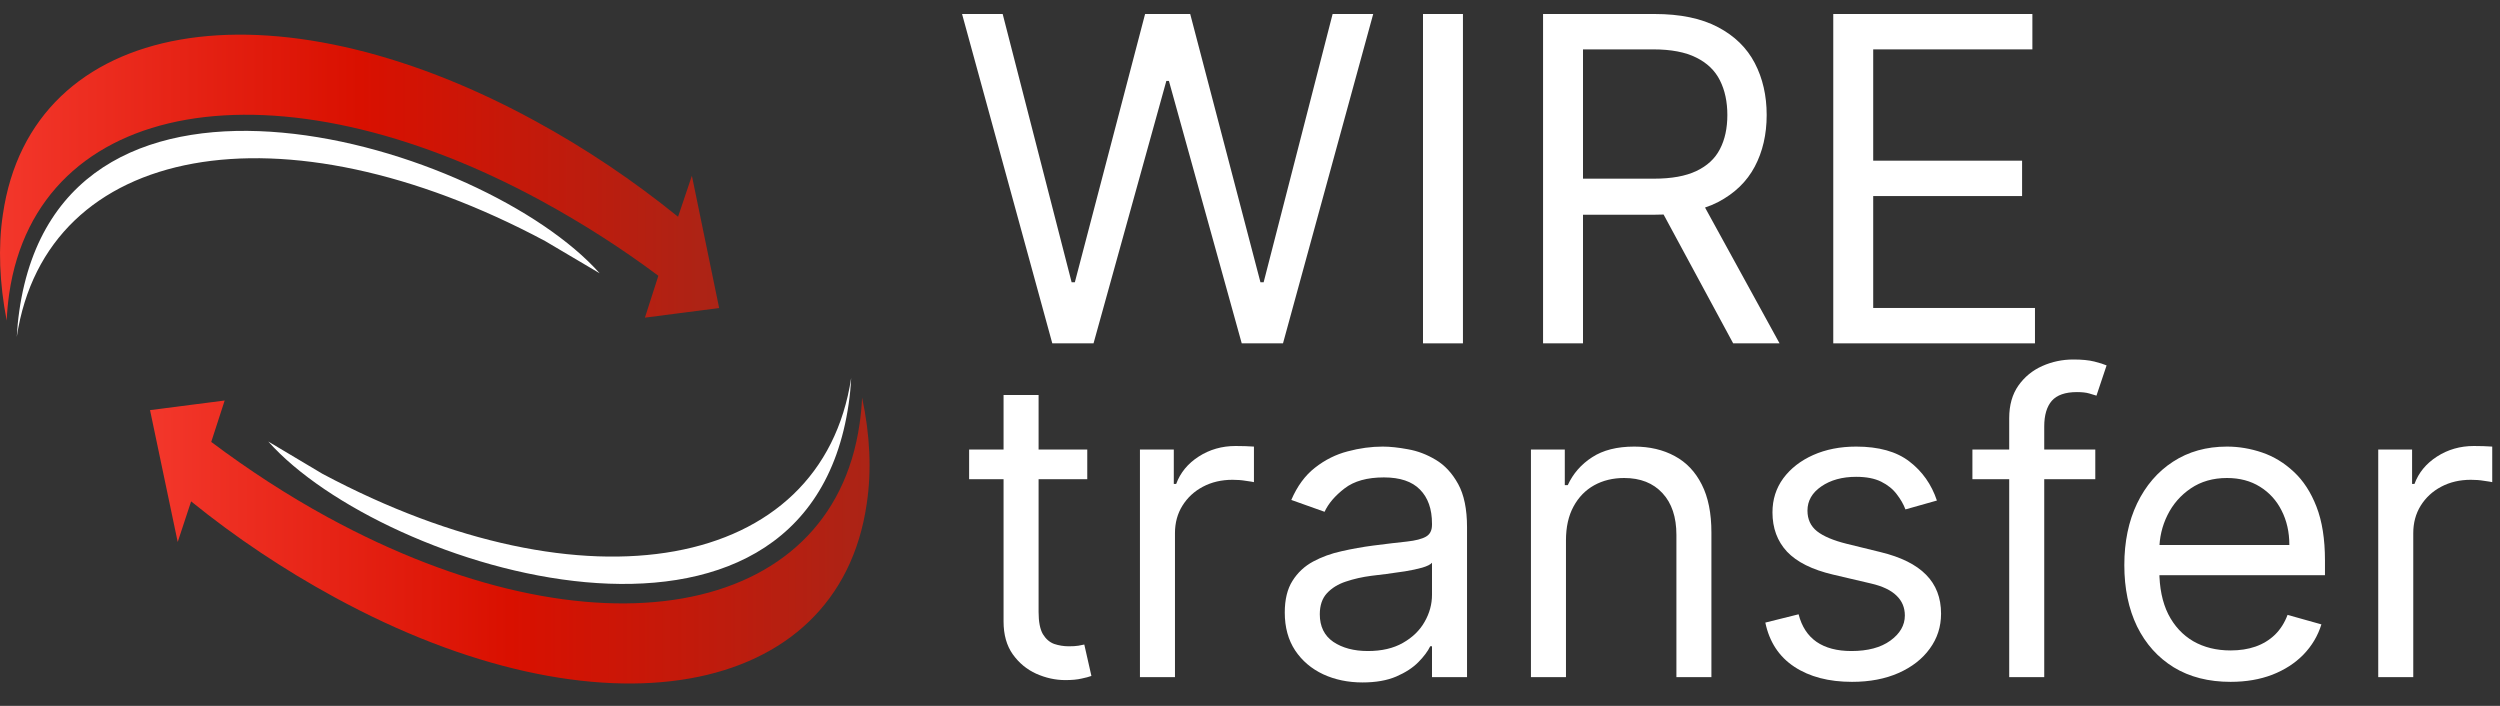
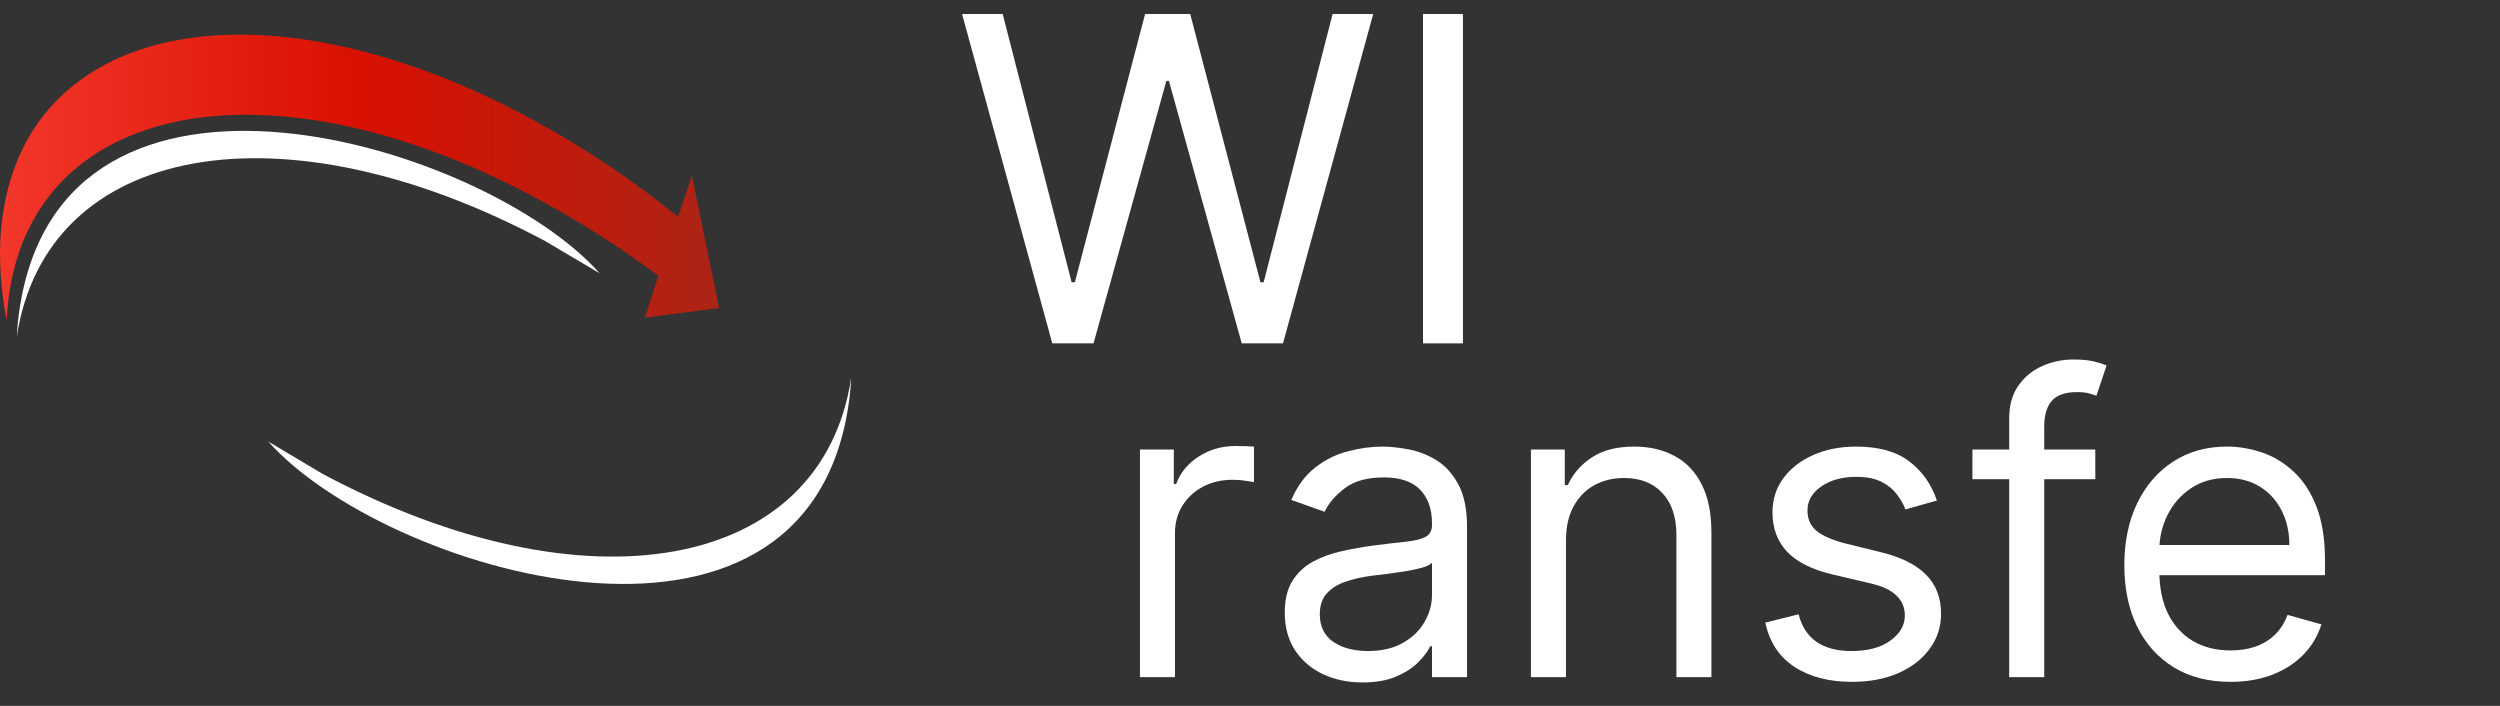
<svg xmlns="http://www.w3.org/2000/svg" width="85" height="24" viewBox="0 0 85 24" fill="none">
  <rect x="0" y="0" width="85" height="24" fill="#333333" stroke="none" />
  <path fill-rule="evenodd" clip-rule="evenodd" d="M0.099 7.285C1.068 0.61 9.167 -0.814 18.192 4.111C19.917 5.05 21.543 6.146 23.054 7.37L23.524 5.975L24.451 10.473L21.927 10.8L22.384 9.377C21.129 8.437 19.789 7.583 18.406 6.829C9.381 1.919 1.282 3.328 0.312 9.989C0.27 10.288 0.241 10.586 0.227 10.9C-0.015 9.633 -0.072 8.409 0.099 7.285Z" fill="url(#paint0_linear_558_11163)" />
  <path fill-rule="evenodd" clip-rule="evenodd" d="M0.57 11.455C0.585 11.171 0.613 10.872 0.656 10.573C2.096 0.511 16.482 4.894 20.389 9.292L18.535 8.196C9.581 3.414 1.568 4.866 0.57 11.455Z" fill="white" />
-   <path fill-rule="evenodd" clip-rule="evenodd" d="M29.468 17.133C28.498 23.808 20.399 25.231 11.374 20.306C9.649 19.367 8.009 18.271 6.498 17.047L6.042 18.428L5.101 13.944L7.639 13.617L7.182 15.026C8.437 15.966 9.763 16.834 11.146 17.588C20.171 22.512 28.27 21.075 29.225 14.414C29.268 14.115 29.297 13.831 29.311 13.518C29.582 14.784 29.639 16.008 29.468 17.133Z" fill="url(#paint1_linear_558_11163)" />
  <path fill-rule="evenodd" clip-rule="evenodd" d="M28.94 12.849C28.926 13.148 28.898 13.432 28.855 13.731C27.4 23.793 13.028 19.41 9.122 15.012L10.961 16.108C19.929 20.89 27.942 19.438 28.94 12.849Z" fill="white" />
  <path d="M35.778 11.674L32.71 0.476H34.091L36.435 9.596H36.545L38.933 0.476H40.467L42.855 9.596H42.964L45.309 0.476H46.689L43.622 11.674H42.219L39.743 2.751H39.656L37.18 11.674H35.778Z" fill="white" />
  <path d="M49.74 0.476V11.674H48.382V0.476H49.74Z" fill="white" />
-   <path d="M52.464 11.674V0.476H56.255C57.131 0.476 57.85 0.626 58.413 0.924C58.975 1.22 59.392 1.626 59.662 2.144C59.932 2.661 60.067 3.25 60.067 3.91C60.067 4.57 59.932 5.155 59.662 5.665C59.392 6.175 58.977 6.576 58.418 6.868C57.86 7.156 57.146 7.3 56.276 7.3H53.209V6.075H56.233C56.832 6.075 57.314 5.988 57.679 5.813C58.048 5.638 58.314 5.39 58.478 5.069C58.647 4.745 58.73 4.358 58.73 3.91C58.73 3.462 58.647 3.07 58.478 2.734C58.311 2.399 58.042 2.14 57.673 1.958C57.304 1.772 56.817 1.679 56.211 1.679H53.822V11.674H52.464ZM57.745 6.644L60.505 11.674H58.928L56.211 6.644H57.745Z" fill="white" />
-   <path d="M62.331 11.674V0.476H69.101V1.679H63.689V5.463H68.751V6.666H63.689V10.471H69.189V11.674H62.331Z" fill="white" />
-   <path d="M36.967 15.285V16.293H32.95V15.285H36.967ZM34.121 13.431H35.312V20.806C35.312 21.142 35.361 21.393 35.458 21.561C35.559 21.726 35.687 21.837 35.842 21.894C36 21.947 36.166 21.974 36.341 21.974C36.473 21.974 36.58 21.968 36.664 21.954C36.748 21.937 36.816 21.924 36.866 21.914L37.108 22.982C37.028 23.012 36.915 23.042 36.77 23.072C36.626 23.106 36.442 23.123 36.22 23.123C35.884 23.123 35.554 23.05 35.231 22.906C34.912 22.762 34.646 22.542 34.434 22.246C34.225 21.951 34.121 21.578 34.121 21.128V13.431Z" fill="white" />
  <path d="M38.758 23.022V15.285H39.909V16.454H39.99C40.131 16.071 40.387 15.76 40.757 15.522C41.127 15.284 41.544 15.164 42.008 15.164C42.096 15.164 42.205 15.166 42.336 15.169C42.467 15.173 42.567 15.178 42.634 15.184V16.393C42.593 16.383 42.501 16.368 42.356 16.348C42.215 16.324 42.065 16.313 41.907 16.313C41.53 16.313 41.194 16.392 40.898 16.549C40.605 16.704 40.373 16.919 40.202 17.194C40.033 17.466 39.949 17.777 39.949 18.126V23.022H38.758Z" fill="white" />
  <path d="M46.326 23.203C45.835 23.203 45.389 23.111 44.989 22.926C44.589 22.738 44.271 22.468 44.035 22.115C43.8 21.759 43.682 21.329 43.682 20.826C43.682 20.383 43.77 20.023 43.945 19.748C44.12 19.469 44.353 19.251 44.646 19.093C44.939 18.935 45.262 18.818 45.615 18.741C45.971 18.66 46.33 18.596 46.69 18.549C47.161 18.489 47.542 18.443 47.835 18.413C48.131 18.38 48.346 18.324 48.481 18.247C48.619 18.17 48.688 18.035 48.688 17.844V17.804C48.688 17.307 48.552 16.921 48.279 16.645C48.01 16.37 47.601 16.232 47.053 16.232C46.484 16.232 46.039 16.356 45.716 16.605C45.393 16.853 45.166 17.119 45.035 17.401L43.904 16.998C44.106 16.528 44.375 16.162 44.712 15.9C45.051 15.634 45.421 15.45 45.822 15.346C46.225 15.238 46.622 15.184 47.013 15.184C47.261 15.184 47.547 15.215 47.87 15.275C48.197 15.332 48.511 15.451 48.814 15.633C49.12 15.814 49.374 16.088 49.576 16.454C49.778 16.82 49.879 17.31 49.879 17.924V23.022H48.688V21.974H48.627C48.547 22.142 48.412 22.322 48.224 22.513C48.035 22.705 47.785 22.867 47.472 23.002C47.159 23.136 46.777 23.203 46.326 23.203ZM46.508 22.135C46.979 22.135 47.376 22.043 47.699 21.858C48.025 21.674 48.271 21.435 48.436 21.143C48.604 20.851 48.688 20.544 48.688 20.221V19.133C48.637 19.194 48.526 19.249 48.355 19.3C48.187 19.347 47.992 19.389 47.77 19.425C47.551 19.459 47.337 19.489 47.129 19.516C46.923 19.54 46.757 19.56 46.629 19.577C46.32 19.617 46.03 19.682 45.761 19.773C45.495 19.86 45.28 19.993 45.115 20.171C44.954 20.346 44.873 20.584 44.873 20.886C44.873 21.299 45.026 21.612 45.332 21.823C45.642 22.031 46.034 22.135 46.508 22.135Z" fill="white" />
  <path d="M53.243 18.368V23.022H52.052V15.285H53.203V16.494H53.304C53.485 16.101 53.761 15.786 54.131 15.547C54.501 15.305 54.979 15.184 55.564 15.184C56.089 15.184 56.548 15.292 56.942 15.507C57.336 15.718 57.642 16.041 57.86 16.474C58.079 16.904 58.188 17.448 58.188 18.106V23.022H56.998V18.186C56.998 17.579 56.839 17.105 56.523 16.766C56.207 16.424 55.773 16.252 55.221 16.252C54.841 16.252 54.501 16.334 54.202 16.499C53.906 16.664 53.672 16.904 53.501 17.219C53.329 17.535 53.243 17.918 53.243 18.368Z" fill="white" />
  <path d="M65.855 17.018L64.785 17.32C64.718 17.142 64.618 16.969 64.487 16.801C64.359 16.63 64.184 16.489 63.962 16.378C63.74 16.267 63.456 16.212 63.109 16.212C62.635 16.212 62.24 16.321 61.924 16.539C61.611 16.754 61.454 17.028 61.454 17.36C61.454 17.656 61.562 17.889 61.777 18.061C61.993 18.232 62.329 18.375 62.787 18.489L63.937 18.771C64.63 18.939 65.147 19.195 65.486 19.541C65.826 19.884 65.996 20.326 65.996 20.866C65.996 21.309 65.868 21.706 65.612 22.055C65.36 22.404 65.007 22.679 64.553 22.881C64.099 23.082 63.57 23.183 62.968 23.183C62.178 23.183 61.523 23.012 61.005 22.669C60.487 22.327 60.159 21.826 60.021 21.168L61.152 20.886C61.259 21.303 61.463 21.615 61.762 21.823C62.065 22.031 62.46 22.135 62.948 22.135C63.503 22.135 63.944 22.018 64.27 21.783C64.6 21.544 64.765 21.259 64.765 20.927C64.765 20.658 64.671 20.433 64.482 20.252C64.294 20.067 64.004 19.929 63.614 19.839L62.322 19.536C61.612 19.369 61.091 19.108 60.758 18.756C60.428 18.4 60.264 17.955 60.264 17.421C60.264 16.984 60.386 16.598 60.632 16.262C60.881 15.927 61.219 15.663 61.646 15.472C62.077 15.28 62.565 15.184 63.109 15.184C63.877 15.184 64.479 15.352 64.916 15.688C65.357 16.024 65.67 16.467 65.855 17.018Z" fill="white" />
  <path d="M71.24 15.285V16.293H67.062V15.285H71.24ZM68.313 23.022V14.217C68.313 13.774 68.418 13.405 68.626 13.109C68.835 12.814 69.106 12.592 69.439 12.444C69.772 12.296 70.123 12.223 70.493 12.223C70.786 12.223 71.025 12.246 71.21 12.293C71.395 12.34 71.533 12.384 71.624 12.424L71.28 13.452C71.22 13.431 71.136 13.406 71.028 13.376C70.924 13.346 70.786 13.331 70.614 13.331C70.221 13.331 69.936 13.43 69.761 13.628C69.59 13.826 69.504 14.117 69.504 14.499V23.022H68.313Z" fill="white" />
  <path d="M75.84 23.183C75.093 23.183 74.448 23.019 73.907 22.689C73.369 22.357 72.953 21.894 72.66 21.299C72.371 20.702 72.227 20.006 72.227 19.214C72.227 18.422 72.371 17.723 72.66 17.119C72.953 16.511 73.36 16.037 73.882 15.698C74.406 15.356 75.019 15.184 75.718 15.184C76.122 15.184 76.521 15.252 76.914 15.386C77.308 15.52 77.666 15.739 77.989 16.041C78.312 16.34 78.57 16.736 78.761 17.229C78.953 17.723 79.049 18.331 79.049 19.053V19.556H73.074V18.529H77.838C77.838 18.092 77.75 17.703 77.575 17.36C77.404 17.018 77.158 16.747 76.839 16.549C76.522 16.351 76.149 16.252 75.718 16.252C75.244 16.252 74.834 16.37 74.487 16.605C74.144 16.837 73.88 17.139 73.695 17.512C73.51 17.884 73.417 18.284 73.417 18.71V19.395C73.417 19.98 73.518 20.475 73.72 20.881C73.925 21.284 74.21 21.591 74.573 21.803C74.936 22.011 75.359 22.115 75.84 22.115C76.152 22.115 76.435 22.072 76.687 21.984C76.943 21.894 77.163 21.759 77.348 21.581C77.533 21.4 77.676 21.175 77.777 20.906L78.928 21.229C78.807 21.618 78.603 21.961 78.317 22.256C78.031 22.549 77.678 22.777 77.257 22.941C76.837 23.102 76.364 23.183 75.84 23.183Z" fill="white" />
-   <path d="M80.86 23.022V15.285H82.011V16.454H82.092C82.233 16.071 82.489 15.76 82.859 15.522C83.229 15.284 83.646 15.164 84.11 15.164C84.198 15.164 84.307 15.166 84.438 15.169C84.569 15.173 84.668 15.178 84.736 15.184V16.393C84.695 16.383 84.603 16.368 84.458 16.348C84.317 16.324 84.167 16.313 84.009 16.313C83.632 16.313 83.296 16.392 83 16.549C82.707 16.704 82.475 16.919 82.303 17.194C82.135 17.466 82.051 17.777 82.051 18.126V23.022H80.86Z" fill="white" />
  <defs>
    <linearGradient id="paint0_linear_558_11163" x1="0.003" y1="6.037" x2="24.449" y2="6.037" gradientUnits="userSpaceOnUse">
      <stop stop-color="#F3372B" />
      <stop offset="0.5" stop-color="#D91000" />
      <stop offset="1" stop-color="#AB2416" />
    </linearGradient>
    <linearGradient id="paint1_linear_558_11163" x1="5.113" y1="18.38" x2="29.565" y2="18.38" gradientUnits="userSpaceOnUse">
      <stop stop-color="#F3372B" />
      <stop offset="0.5" stop-color="#D91000" />
      <stop offset="1" stop-color="#AB2416" />
    </linearGradient>
  </defs>
</svg>